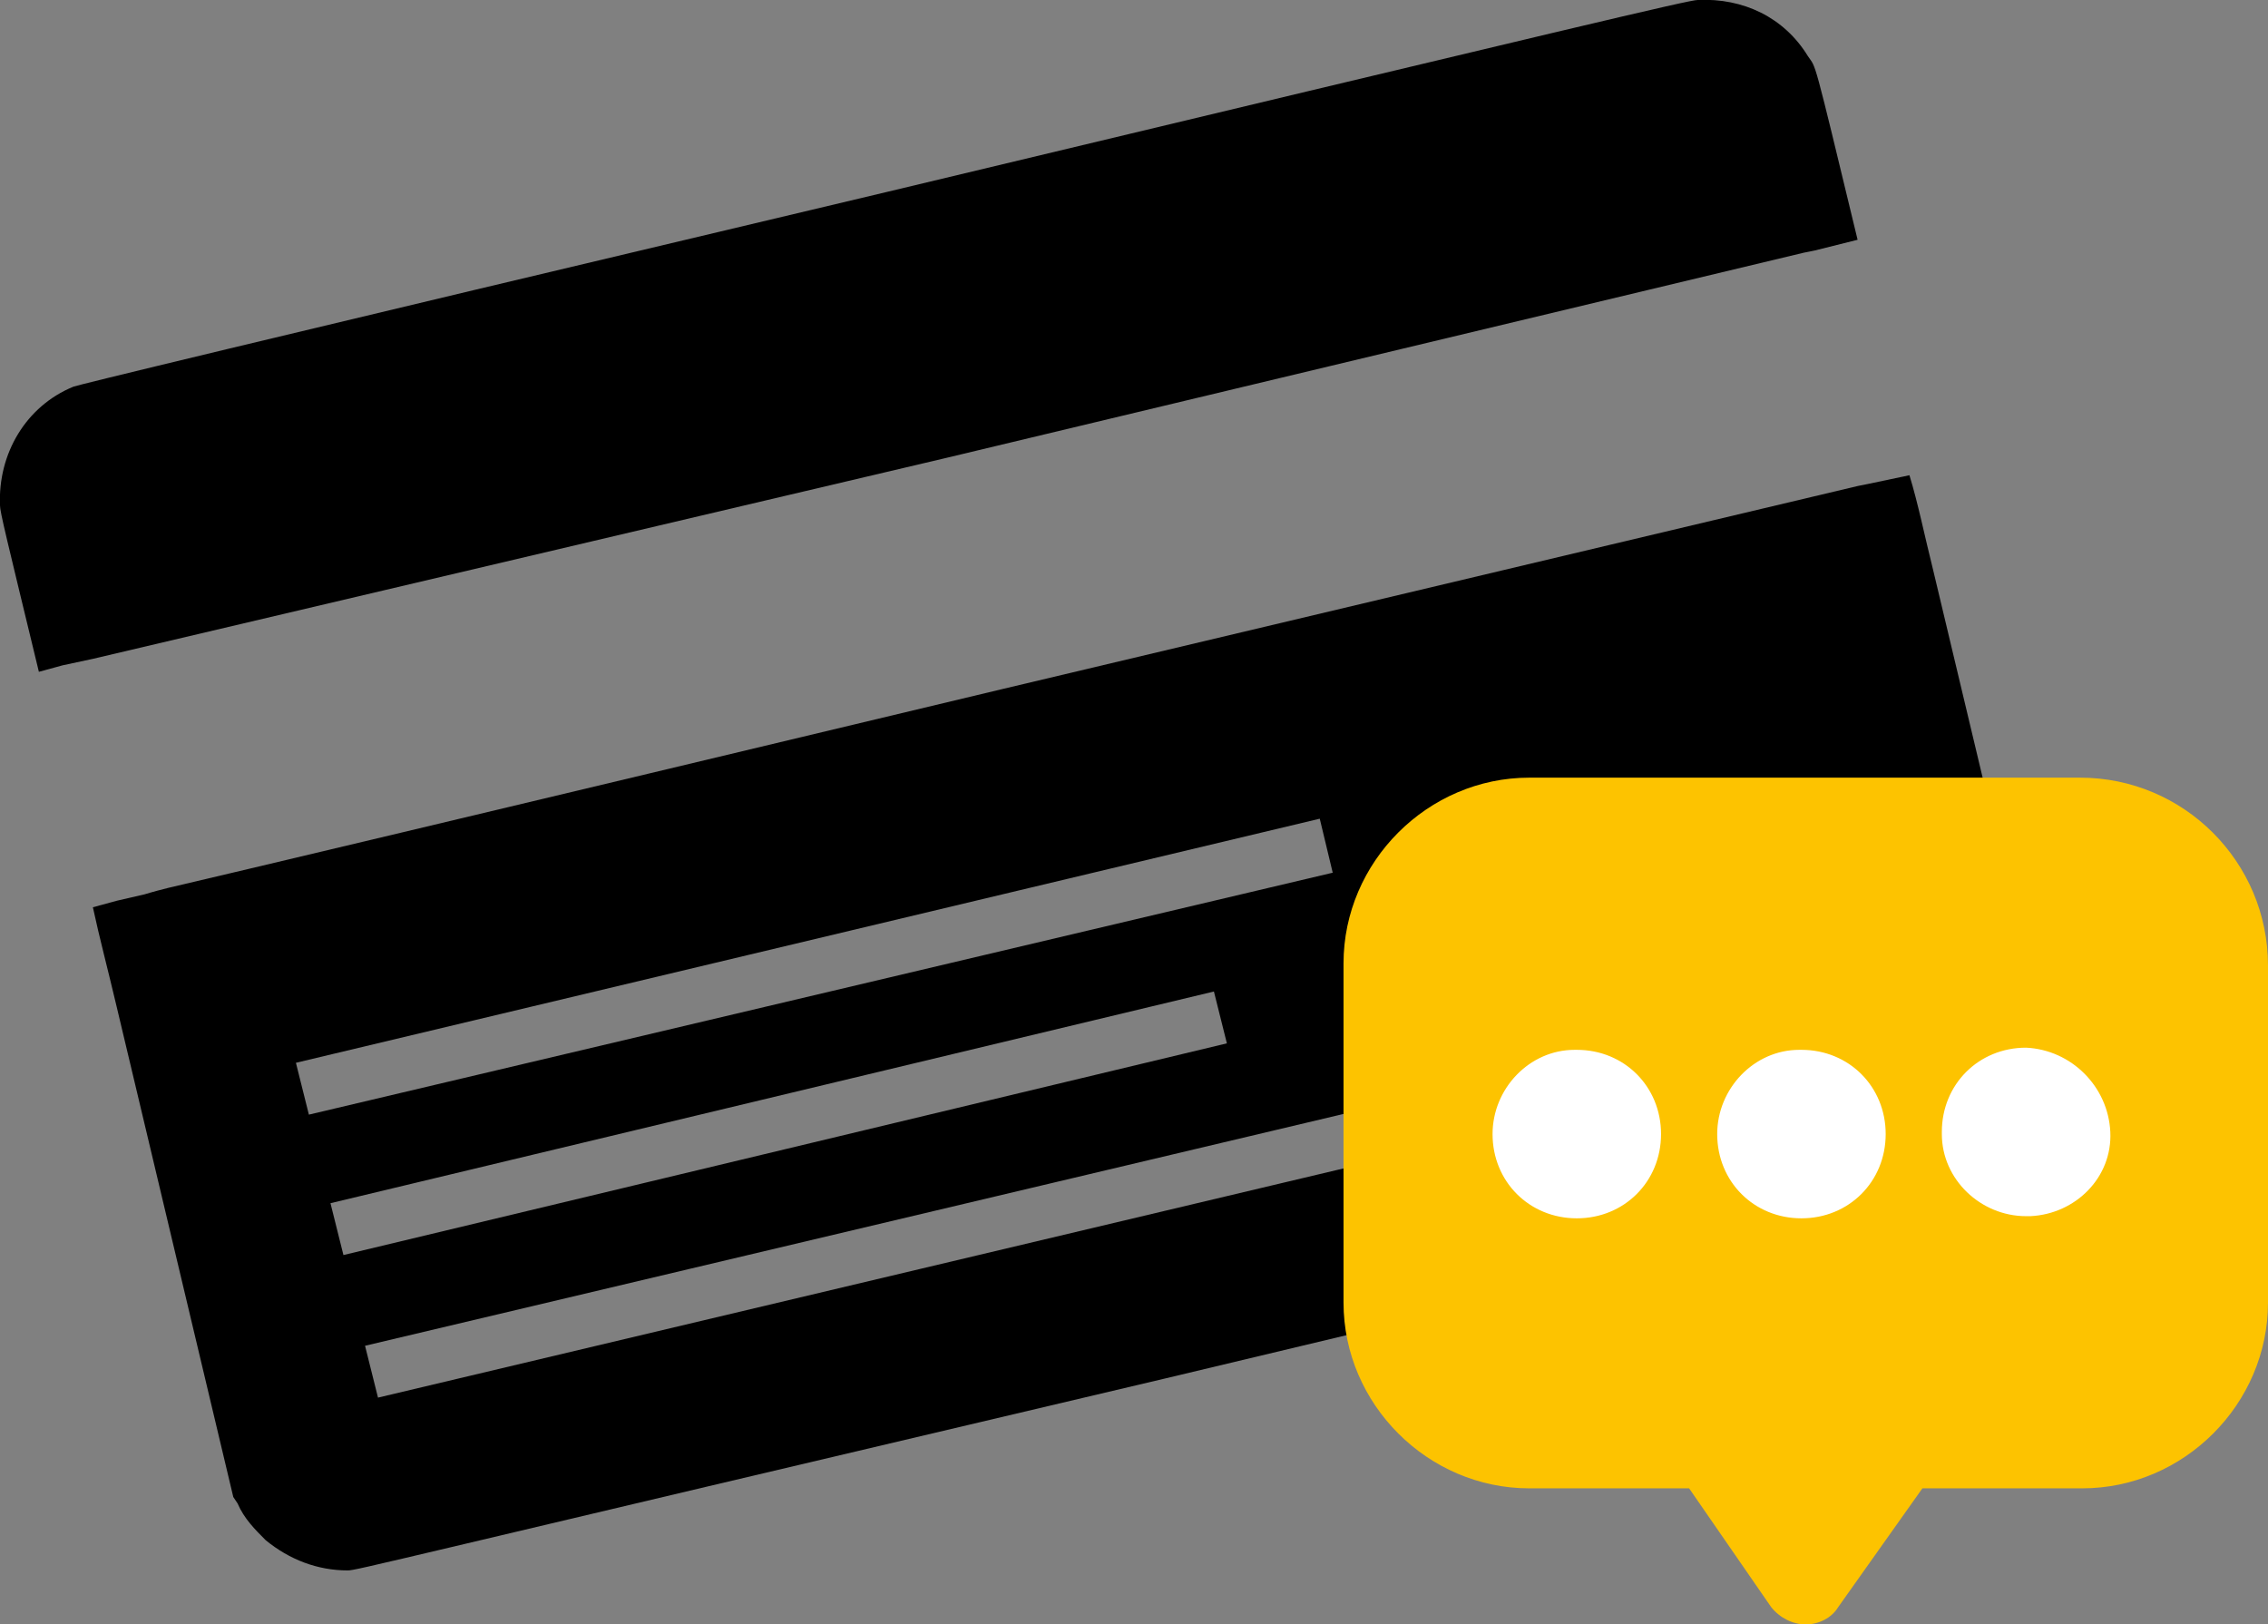
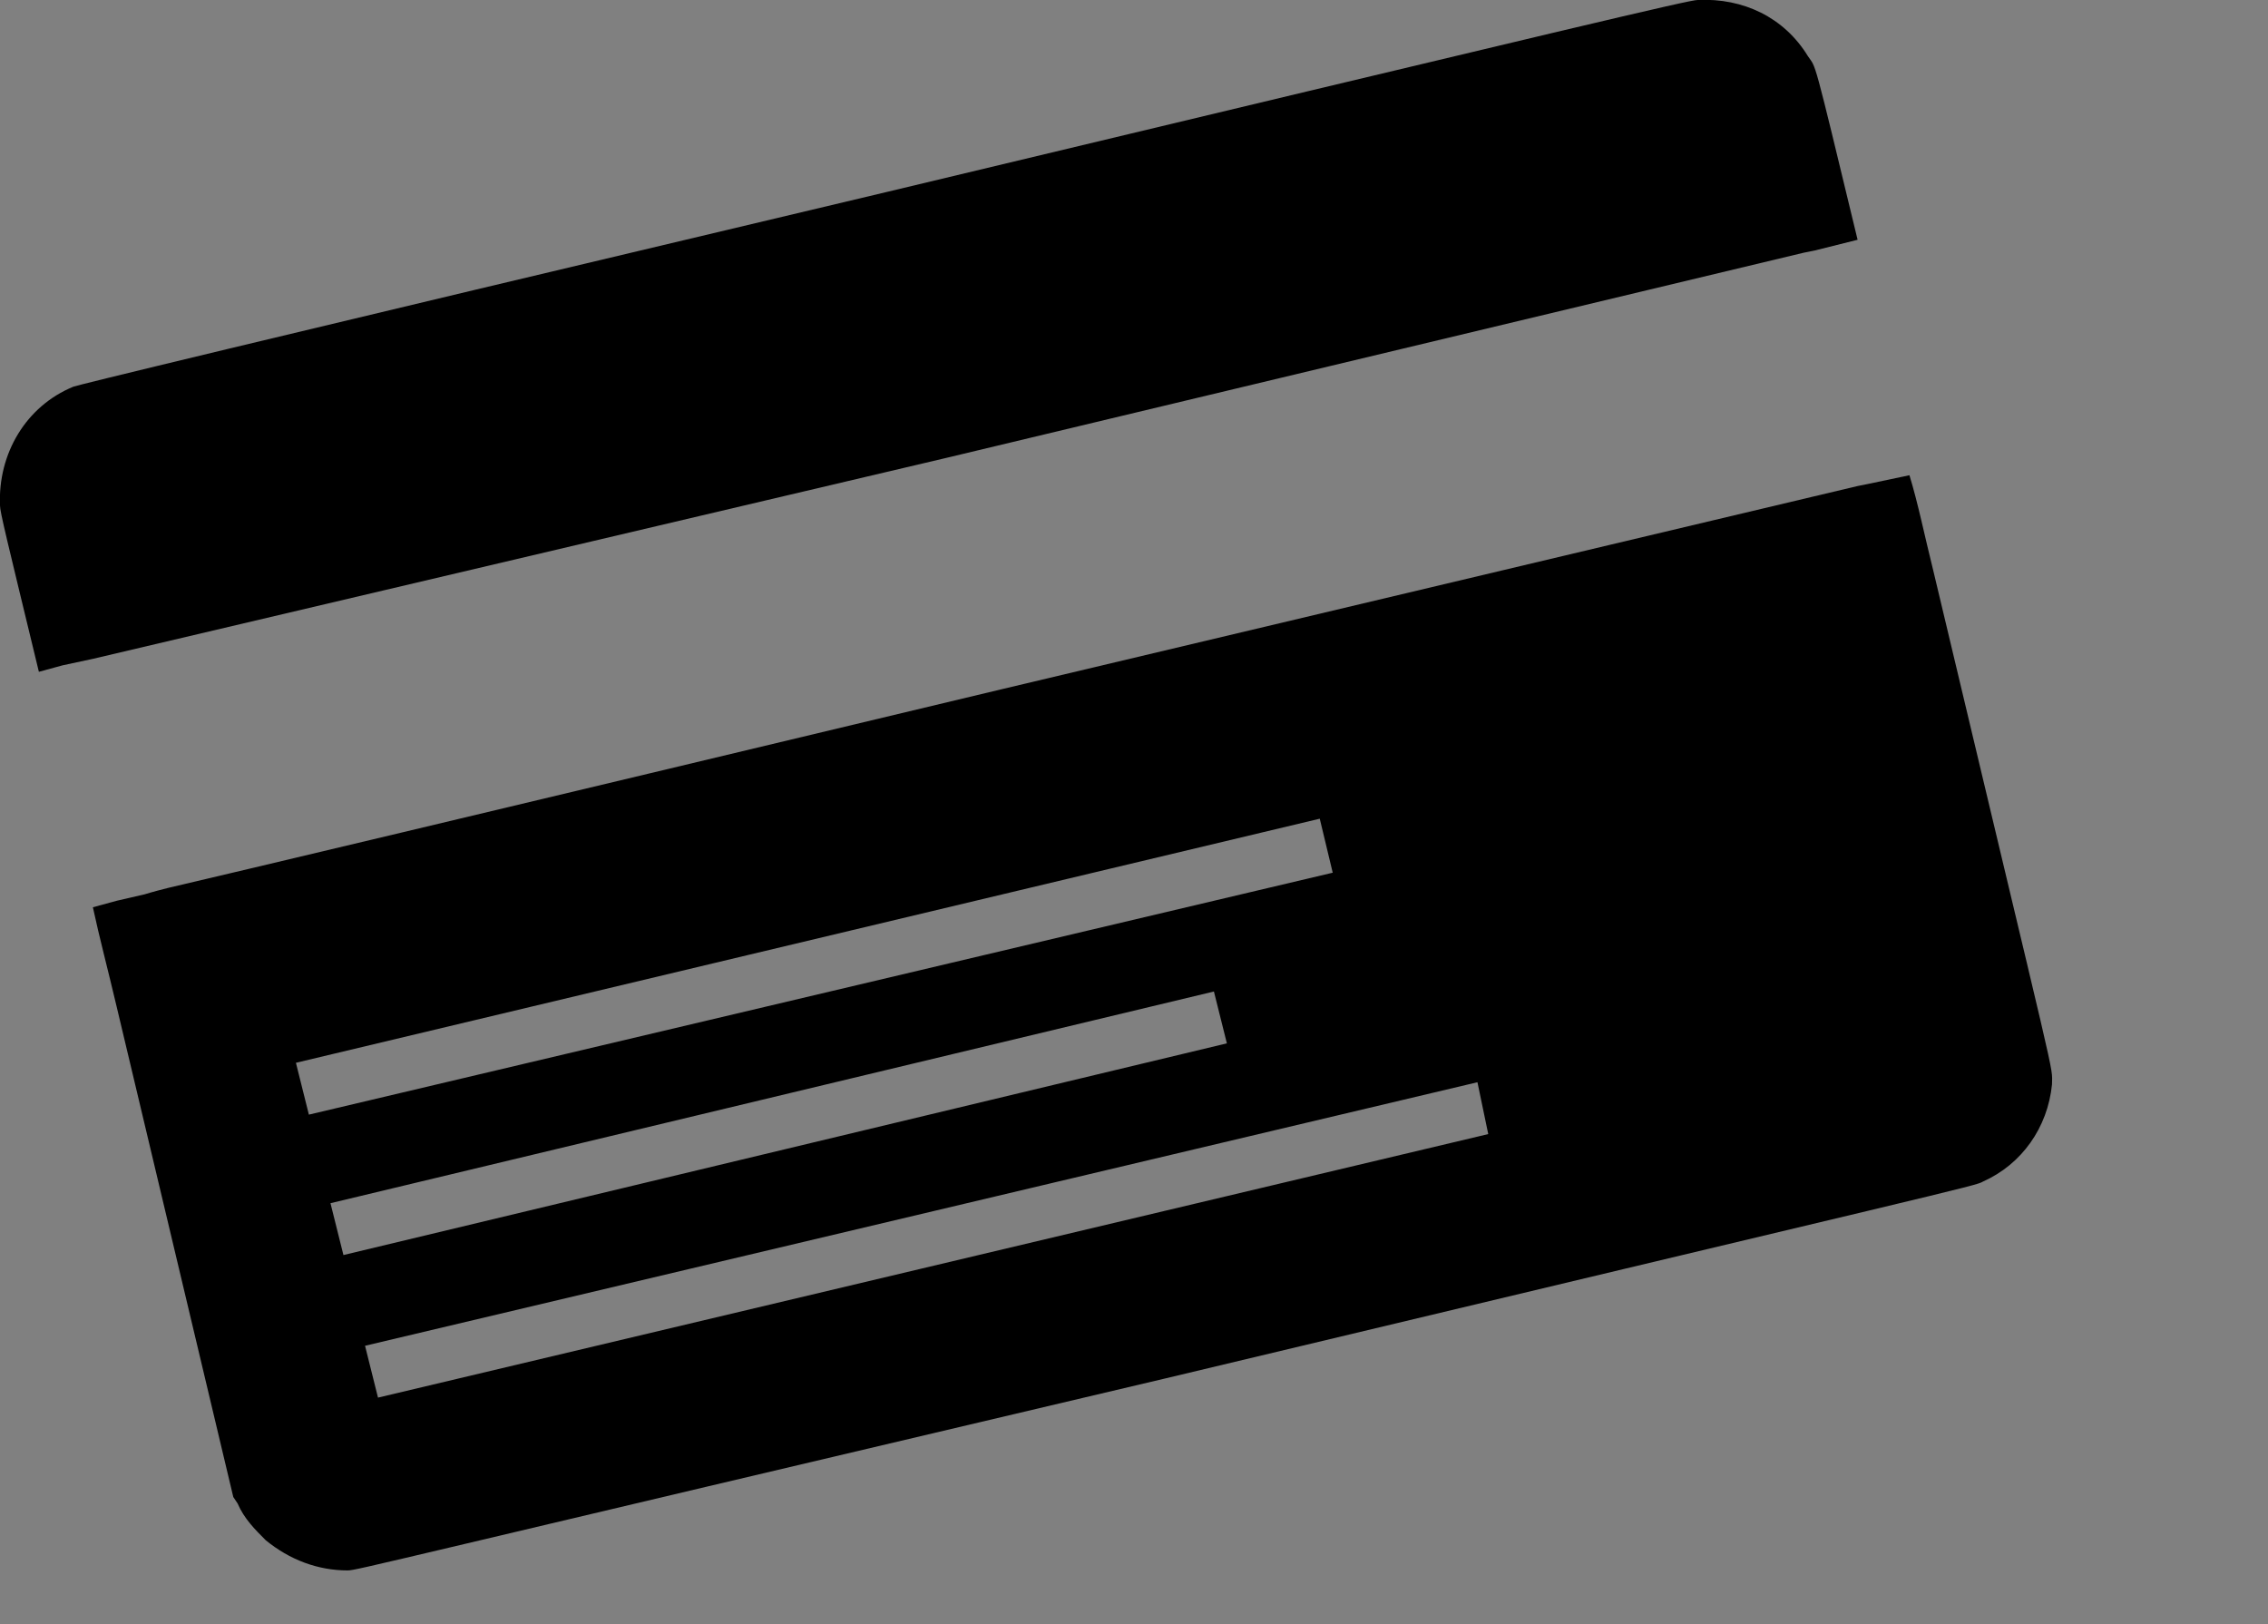
<svg xmlns="http://www.w3.org/2000/svg" version="1.1" id="Layer_1" x="0px" y="0px" viewBox="0 0 105 75.2" style="enable-background:new 0 0 105 75.2;" xml:space="preserve">
  <rect x="0" y="0" width="105" height="75.2" fill="#808080" stroke="none" />
  <style type="text/css">
	.st0{fill:#FFFFFF;}
	.st1{fill:#FDC300;}
</style>
  <title>VG_betalen</title>
  <g>
    <path d="M43.8,21.2l39.7-9.5l0,0l0.5-0.1l2-0.5c-2.1-8.7-1.9-7.9-2.3-8.5c-1.1-1.8-3-2.7-5.1-2.6c-0.4,0-5,1.1-37.6,8.9   c-31.2,7.4-37.3,8.9-37.6,9C1.2,18.8-0.1,21,0,23.4c0,0.3,0.3,1.5,1.8,7.7l1.1-0.3l1.4-0.3l0,0l0,0L43.8,21.2z" />
    <path d="M89.5,26.4c-0.4-1.6-0.7-3.1-1.1-4.4l-1.9,0.4L86,22.5l0,0l-39.6,9.4C20.9,38,10.8,40.4,7.8,41.1c-0.8,0.2-1.1,0.3-1.1,0.3   l0,0l0,0l-1.3,0.3L4.3,42c0.3,1.4,0.7,2.9,1.1,4.6l5.4,22.7l0.2,0.3c0.3,0.7,0.8,1.2,1.3,1.7c1.1,0.9,2.4,1.4,3.8,1.4   c0.4,0,1.4-0.3,37.9-8.9c36.4-8.7,37.5-8.9,37.8-9.1c1.8-0.8,3-2.5,3.2-4.5C95,49.2,95.4,51.2,89.5,26.4z M13.7,49.2l47.4-11.3   l0.6,2.5L14.3,51.6L13.7,49.2z M15.9,58.1l-0.6-2.4l40.9-9.8l0.6,2.4L15.9,58.1z M17.5,64.7l-0.6-2.4l51.5-12.2l0.5,2.4L17.5,64.7z   " />
  </g>
  <g id="Layer_2">
    <g id="Layer_1-2">
-       <rect x="66.5" y="46.2" class="st0" width="33.3" height="12.2" />
-       <path class="st1" d="M96.3,36H70.8c-4.7,0-8.6,3.9-8.6,8.6v15.7c0,4.7,3.9,8.6,8.6,8.6h7.4l3.8,5.5c0.4,0.5,1,0.8,1.6,0.8    c0.6,0,1.2-0.3,1.5-0.8l3.9-5.5h7.4c4.7,0,8.6-3.9,8.6-8.6V44.7C105,39.9,101.1,36,96.3,36z M73,56.4c-2.2,0-3.9-1.7-3.9-3.9    c0,0,0,0,0,0c0-2.1,1.7-3.9,3.8-3.9c0,0,0.1,0,0.1,0c2.2,0,3.9,1.7,3.9,3.9C76.9,54.7,75.2,56.4,73,56.4C73,56.4,73,56.4,73,56.4z     M83.4,56.4c-2.2,0-3.9-1.7-3.9-3.9c0,0,0,0,0,0c0-2.1,1.7-3.9,3.8-3.9c0,0,0.1,0,0.1,0c2.2,0,3.9,1.7,3.9,3.9    C87.3,54.7,85.6,56.4,83.4,56.4z M93.8,56.3c-2.1,0-3.9-1.7-3.9-3.8c0,0,0-0.1,0-0.1c0-2.2,1.7-3.9,3.9-3.9l0,0    c2.1,0.1,3.8,1.8,3.9,3.9c0.1,2.1-1.6,3.8-3.7,3.9C94,56.3,93.9,56.3,93.8,56.3L93.8,56.3z" />
-     </g>
+       </g>
  </g>
</svg>